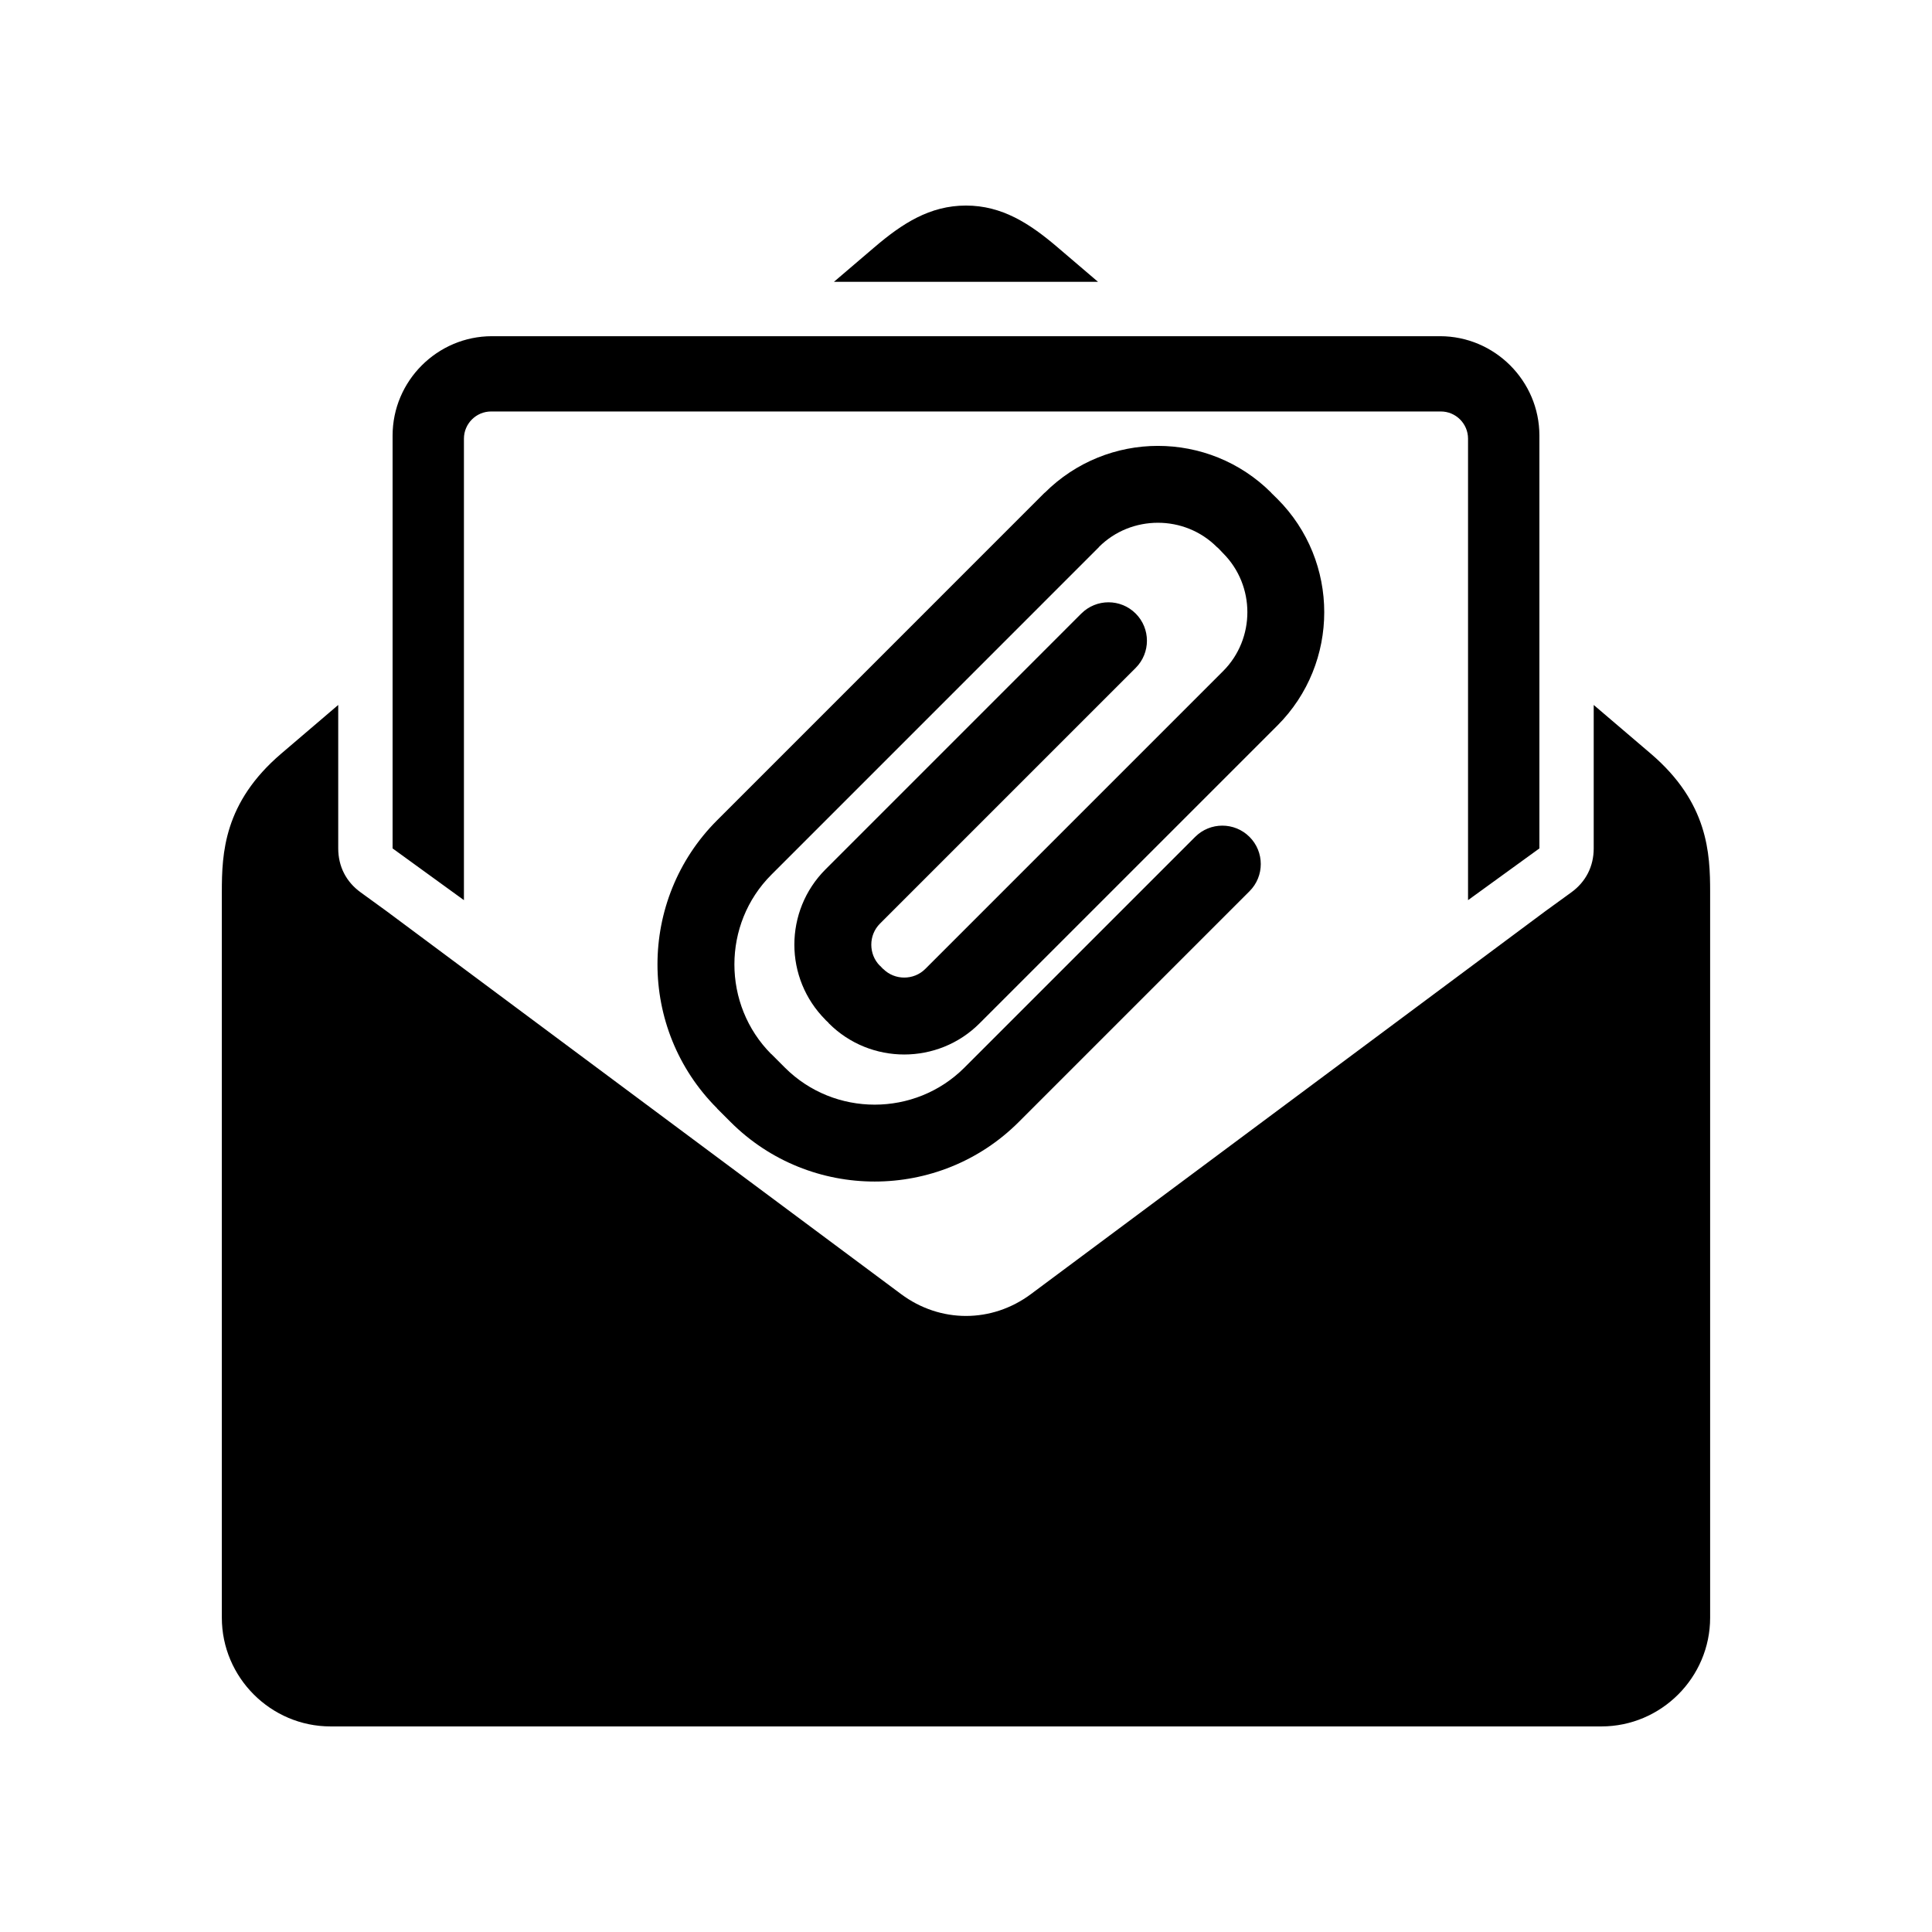
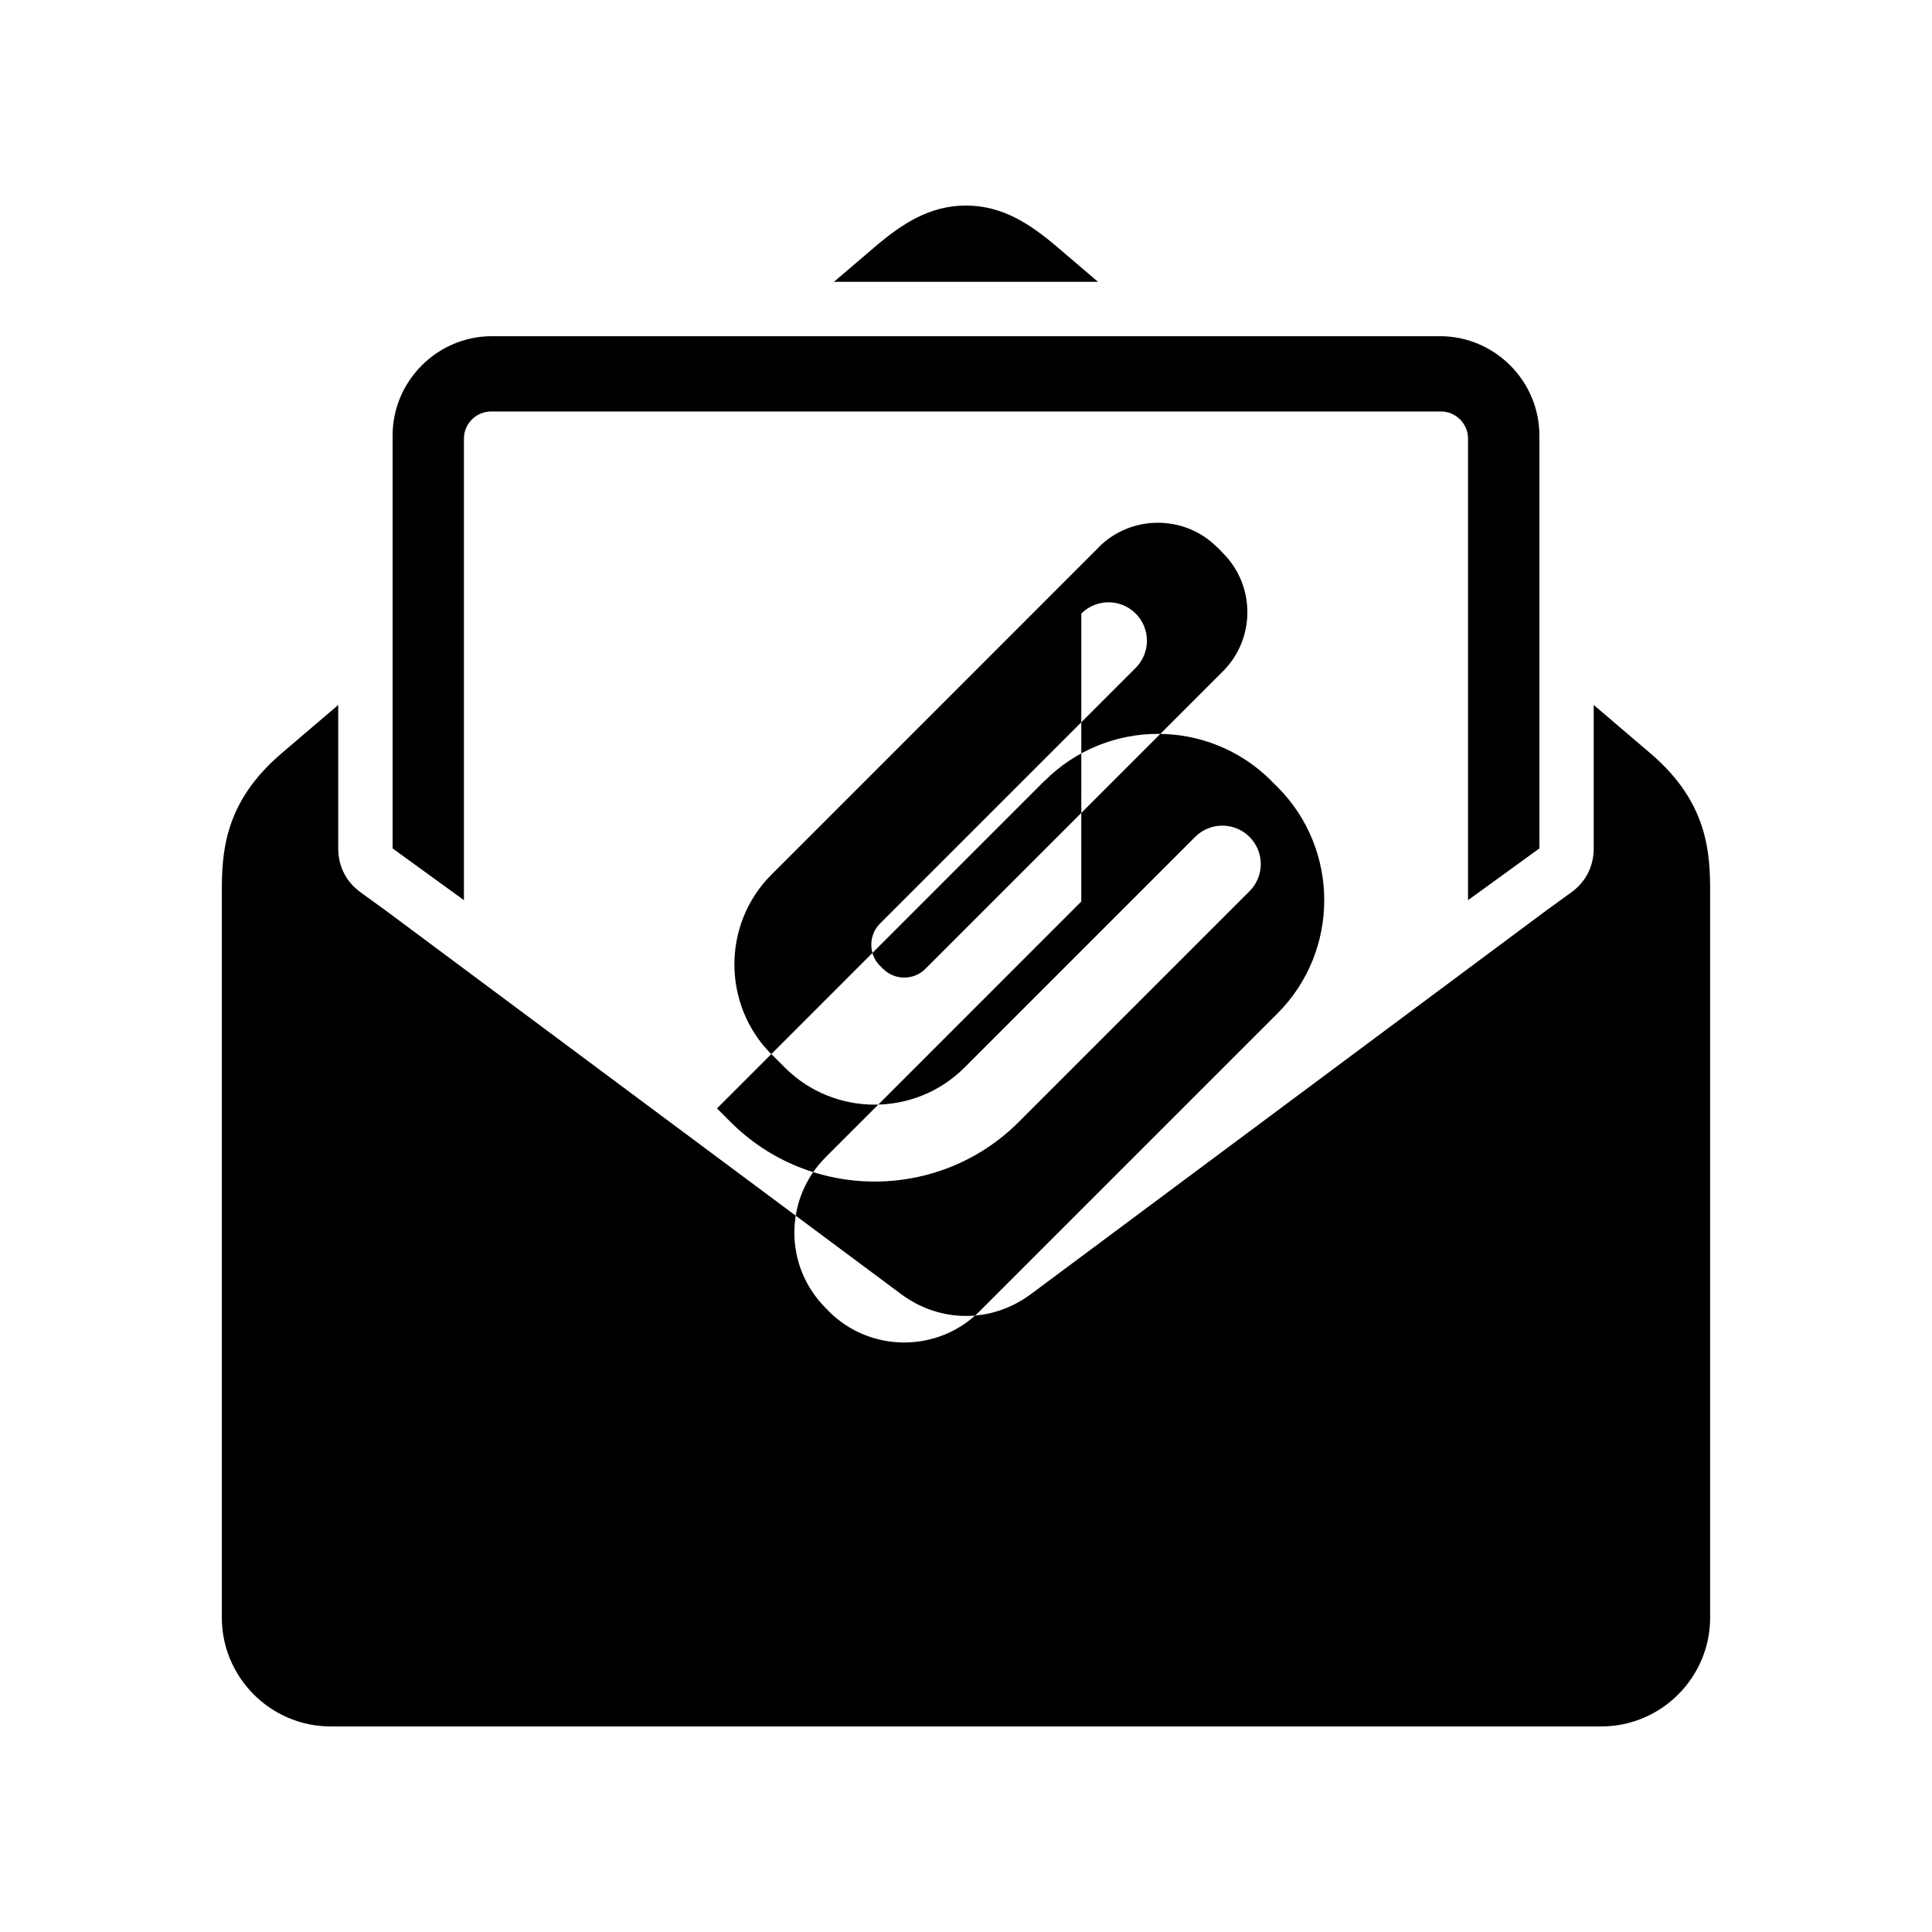
<svg xmlns="http://www.w3.org/2000/svg" fill="#000000" width="800px" height="800px" version="1.1" viewBox="144 144 512 512">
-   <path d="m399.99 601.52h-168.39c-15.844 0-28.812-12.969-28.812-28.816v-192.25c0-10.316 0.504-23.73 15.75-36.746l15.094-12.887v38.012c0 4.766 2.086 8.867 5.953 11.656l6.945 5.043 136.27 101.42c10.359 7.715 24.031 7.715 34.402 0l136.25-101.42 6.953-5.043c3.856-2.789 5.945-6.891 5.945-11.656v-38.012l15.102 12.887c15.246 13.016 15.75 26.43 15.75 36.746v192.25c0 15.852-12.969 28.816-28.816 28.816zm30.57-294.92c3.981-3.981 10.43-3.981 14.41 0 3.973 3.973 3.973 10.422 0 14.402l-67.773 67.773c-1.531 1.531-2.293 3.547-2.293 5.574 0 2.039 0.754 4.055 2.266 5.578l0.02-0.02 0.855 0.895 0.02-0.02c1.523 1.523 3.547 2.285 5.566 2.285 2.027 0 4.051-0.762 5.574-2.285l78.922-78.922c4.289-4.289 6.438-9.957 6.438-15.625s-2.148-11.328-6.438-15.625c-0.215-0.227-1.574-1.688-1.633-1.633-4.297-4.297-9.961-6.441-15.629-6.441-5.688 0-11.355 2.141-15.625 6.406v0.039l-86.805 86.812c-6.543 6.535-9.812 15.152-9.812 23.781 0 8.633 3.269 17.254 9.785 23.793l0.023-0.02 3.582 3.59c6.543 6.535 15.16 9.805 23.781 9.805s17.238-3.269 23.781-9.805l61.156-61.156c3.973-3.973 10.422-3.973 14.402 0s3.981 10.43 0 14.402l-61.156 61.156c-10.523 10.523-24.359 15.781-38.184 15.781s-27.664-5.258-38.184-15.781l-3.582-3.582v-0.043c-10.523-10.516-15.789-24.34-15.789-38.137 0-13.824 5.266-27.66 15.789-38.184l86.805-86.812 0.02 0.02c8.301-8.289 19.172-12.438 30.008-12.438 10.875 0 21.758 4.144 30.035 12.418l-0.02 0.02 1.648 1.613c8.273 8.273 12.414 19.156 12.414 30.027 0 10.875-4.137 21.758-12.414 30.035l-78.922 78.914c-5.504 5.512-12.746 8.262-19.977 8.262-7.231 0-14.473-2.754-19.977-8.262 0.059-0.059-0.781-0.789-0.863-0.867l-0.008-0.043c-5.504-5.504-8.262-12.727-8.262-19.926 0-7.231 2.754-14.465 8.262-19.969l67.773-67.781zm-156.18-73.504h251.24c14.484 0 26.336 11.848 26.336 26.332v109.41l-18.91 13.711v-122.3c0-3.969-3.238-7.203-7.199-7.203h-251.7c-3.961 0-7.199 3.238-7.199 7.203v122.3l-18.906-13.711v-109.41c0-14.484 11.852-26.332 26.336-26.332zm90.621-14.41 10.699-9.133c7.387-6.316 14.711-11.078 24.289-11.078 9.586 0 16.91 4.766 24.297 11.078l10.699 9.133z" fill-rule="evenodd" />
+   <path d="m399.99 601.52h-168.39c-15.844 0-28.812-12.969-28.812-28.816v-192.25c0-10.316 0.504-23.73 15.75-36.746l15.094-12.887v38.012c0 4.766 2.086 8.867 5.953 11.656l6.945 5.043 136.27 101.42c10.359 7.715 24.031 7.715 34.402 0l136.25-101.42 6.953-5.043c3.856-2.789 5.945-6.891 5.945-11.656v-38.012l15.102 12.887c15.246 13.016 15.75 26.43 15.75 36.746v192.25c0 15.852-12.969 28.816-28.816 28.816zm30.57-294.92c3.981-3.981 10.43-3.981 14.41 0 3.973 3.973 3.973 10.422 0 14.402l-67.773 67.773c-1.531 1.531-2.293 3.547-2.293 5.574 0 2.039 0.754 4.055 2.266 5.578l0.02-0.02 0.855 0.895 0.02-0.02c1.523 1.523 3.547 2.285 5.566 2.285 2.027 0 4.051-0.762 5.574-2.285l78.922-78.922c4.289-4.289 6.438-9.957 6.438-15.625s-2.148-11.328-6.438-15.625c-0.215-0.227-1.574-1.688-1.633-1.633-4.297-4.297-9.961-6.441-15.629-6.441-5.688 0-11.355 2.141-15.625 6.406v0.039l-86.805 86.812c-6.543 6.535-9.812 15.152-9.812 23.781 0 8.633 3.269 17.254 9.785 23.793l0.023-0.02 3.582 3.59c6.543 6.535 15.16 9.805 23.781 9.805s17.238-3.269 23.781-9.805l61.156-61.156c3.973-3.973 10.422-3.973 14.402 0s3.981 10.43 0 14.402l-61.156 61.156c-10.523 10.523-24.359 15.781-38.184 15.781s-27.664-5.258-38.184-15.781l-3.582-3.582v-0.043l86.805-86.812 0.02 0.02c8.301-8.289 19.172-12.438 30.008-12.438 10.875 0 21.758 4.144 30.035 12.418l-0.02 0.02 1.648 1.613c8.273 8.273 12.414 19.156 12.414 30.027 0 10.875-4.137 21.758-12.414 30.035l-78.922 78.914c-5.504 5.512-12.746 8.262-19.977 8.262-7.231 0-14.473-2.754-19.977-8.262 0.059-0.059-0.781-0.789-0.863-0.867l-0.008-0.043c-5.504-5.504-8.262-12.727-8.262-19.926 0-7.231 2.754-14.465 8.262-19.969l67.773-67.781zm-156.18-73.504h251.24c14.484 0 26.336 11.848 26.336 26.332v109.41l-18.91 13.711v-122.3c0-3.969-3.238-7.203-7.199-7.203h-251.7c-3.961 0-7.199 3.238-7.199 7.203v122.3l-18.906-13.711v-109.41c0-14.484 11.852-26.332 26.336-26.332zm90.621-14.41 10.699-9.133c7.387-6.316 14.711-11.078 24.289-11.078 9.586 0 16.91 4.766 24.297 11.078l10.699 9.133z" fill-rule="evenodd" />
</svg>